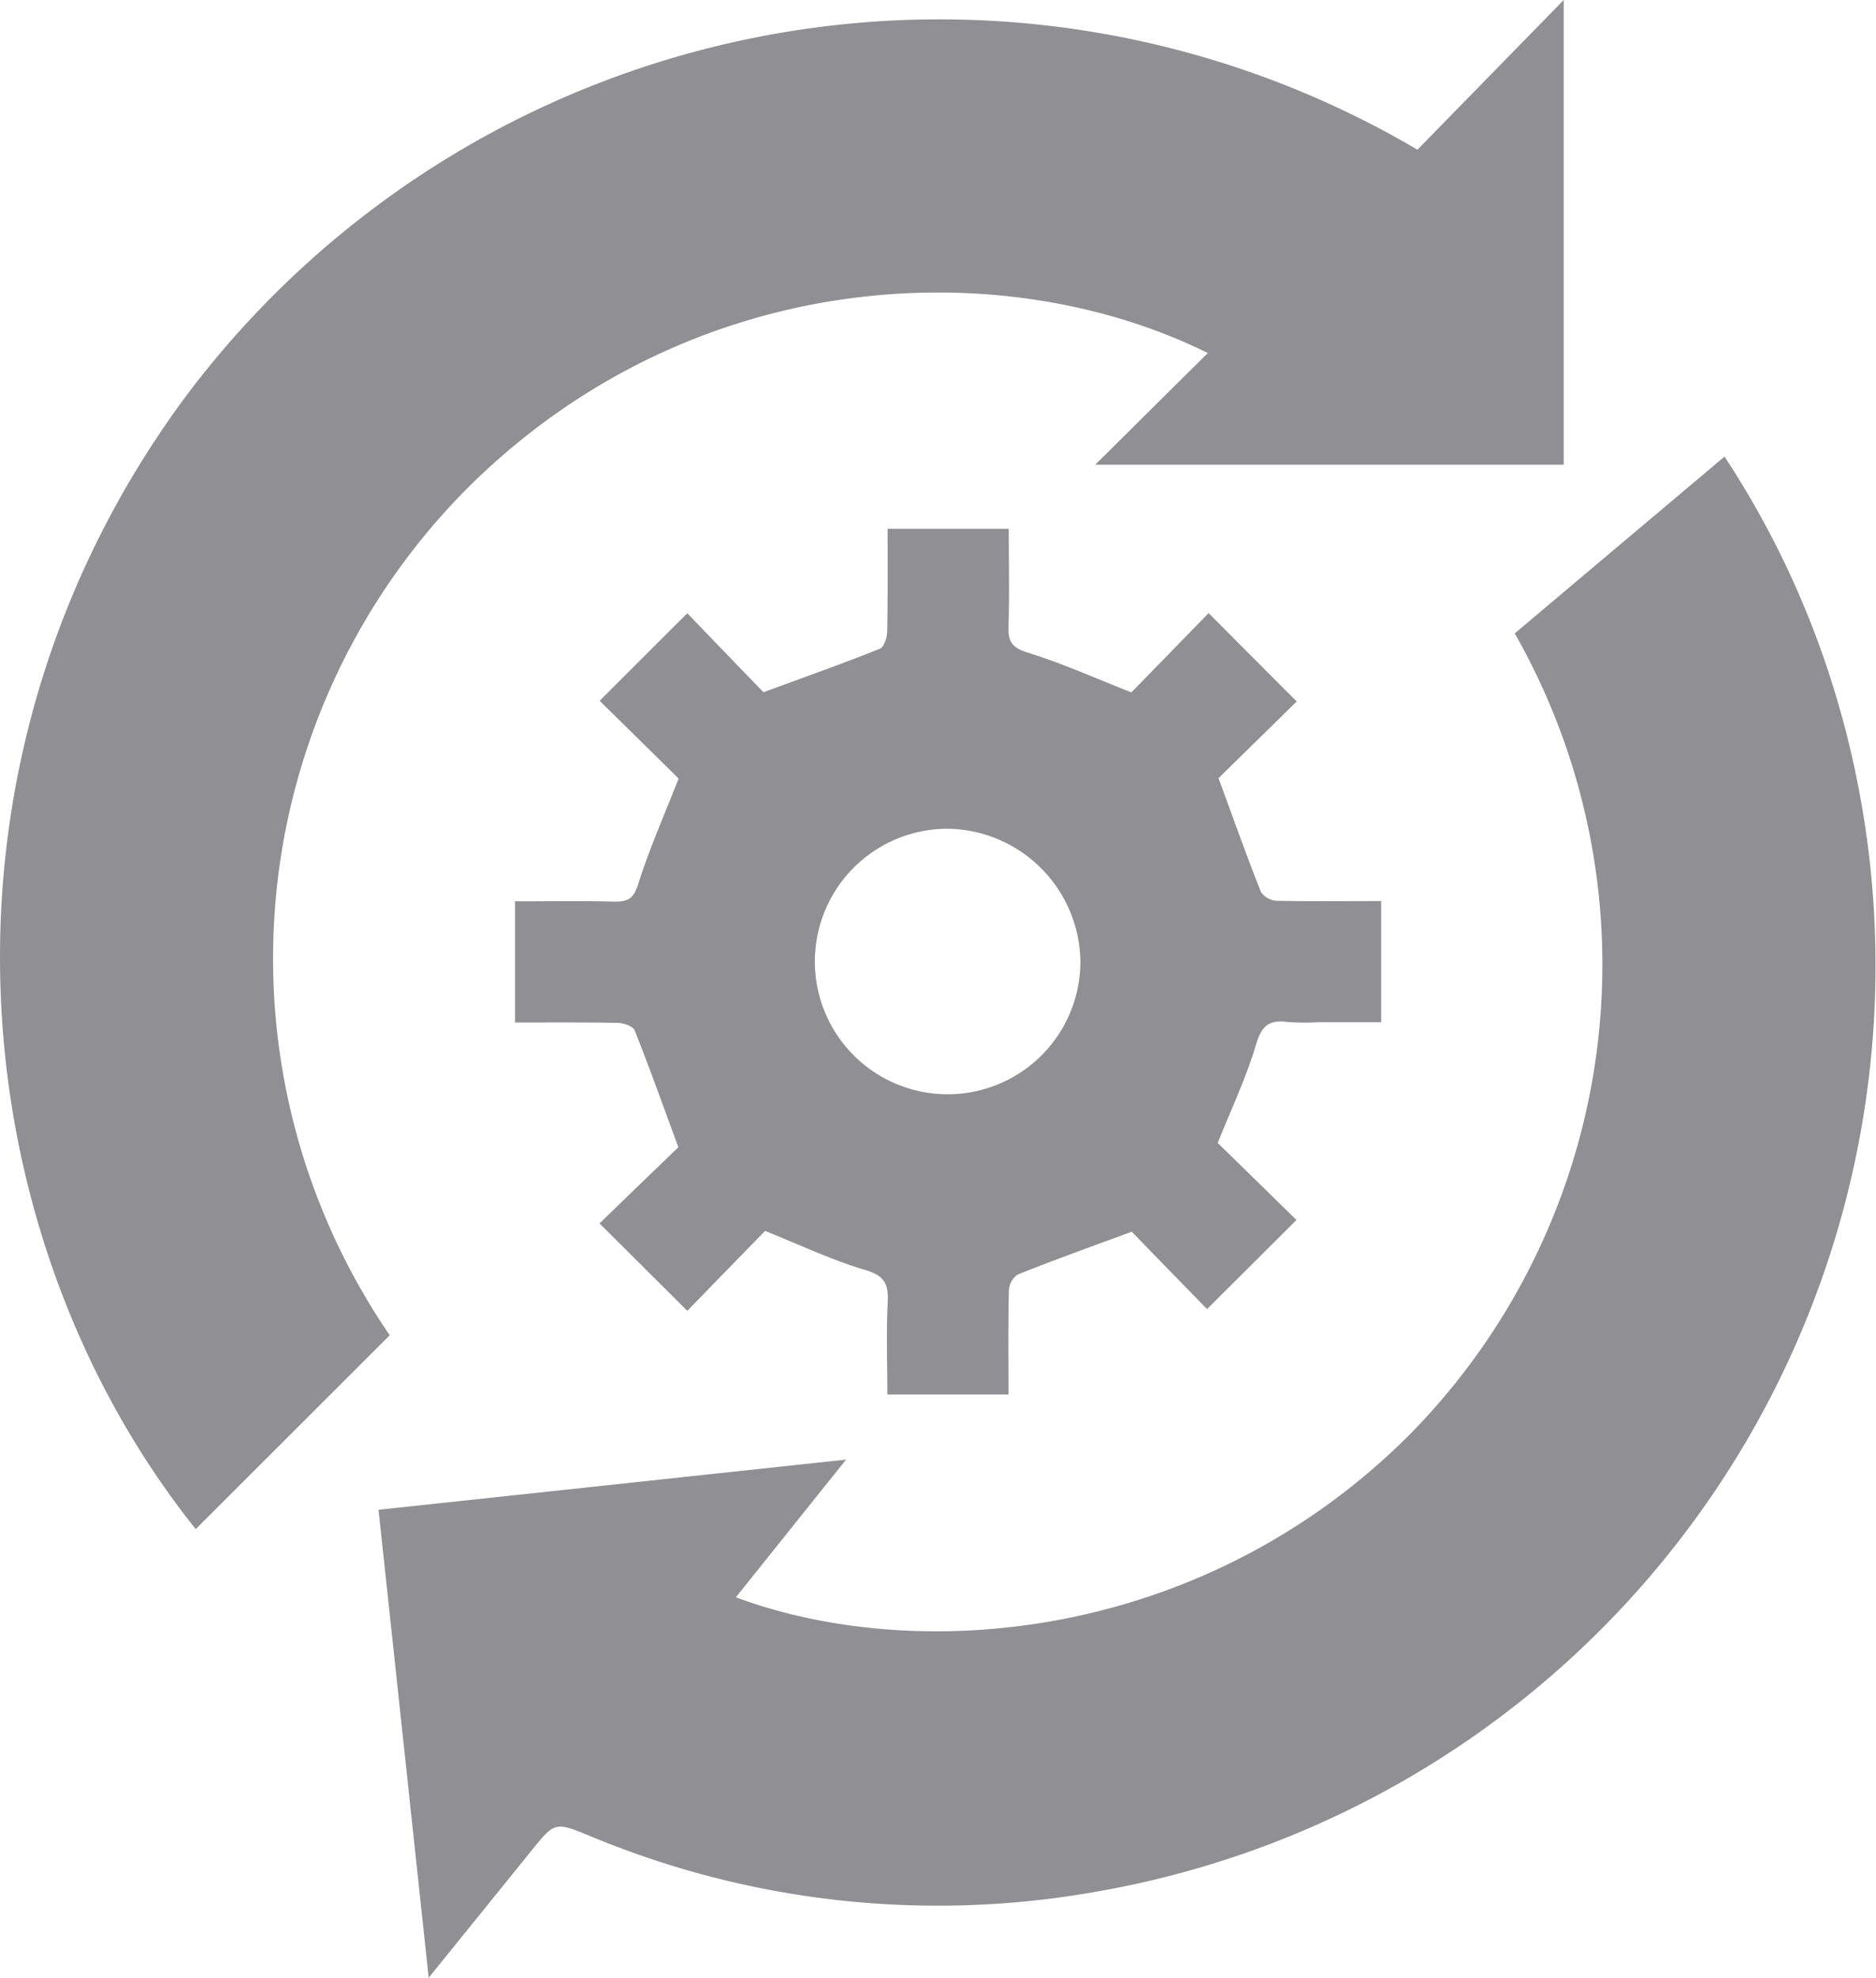
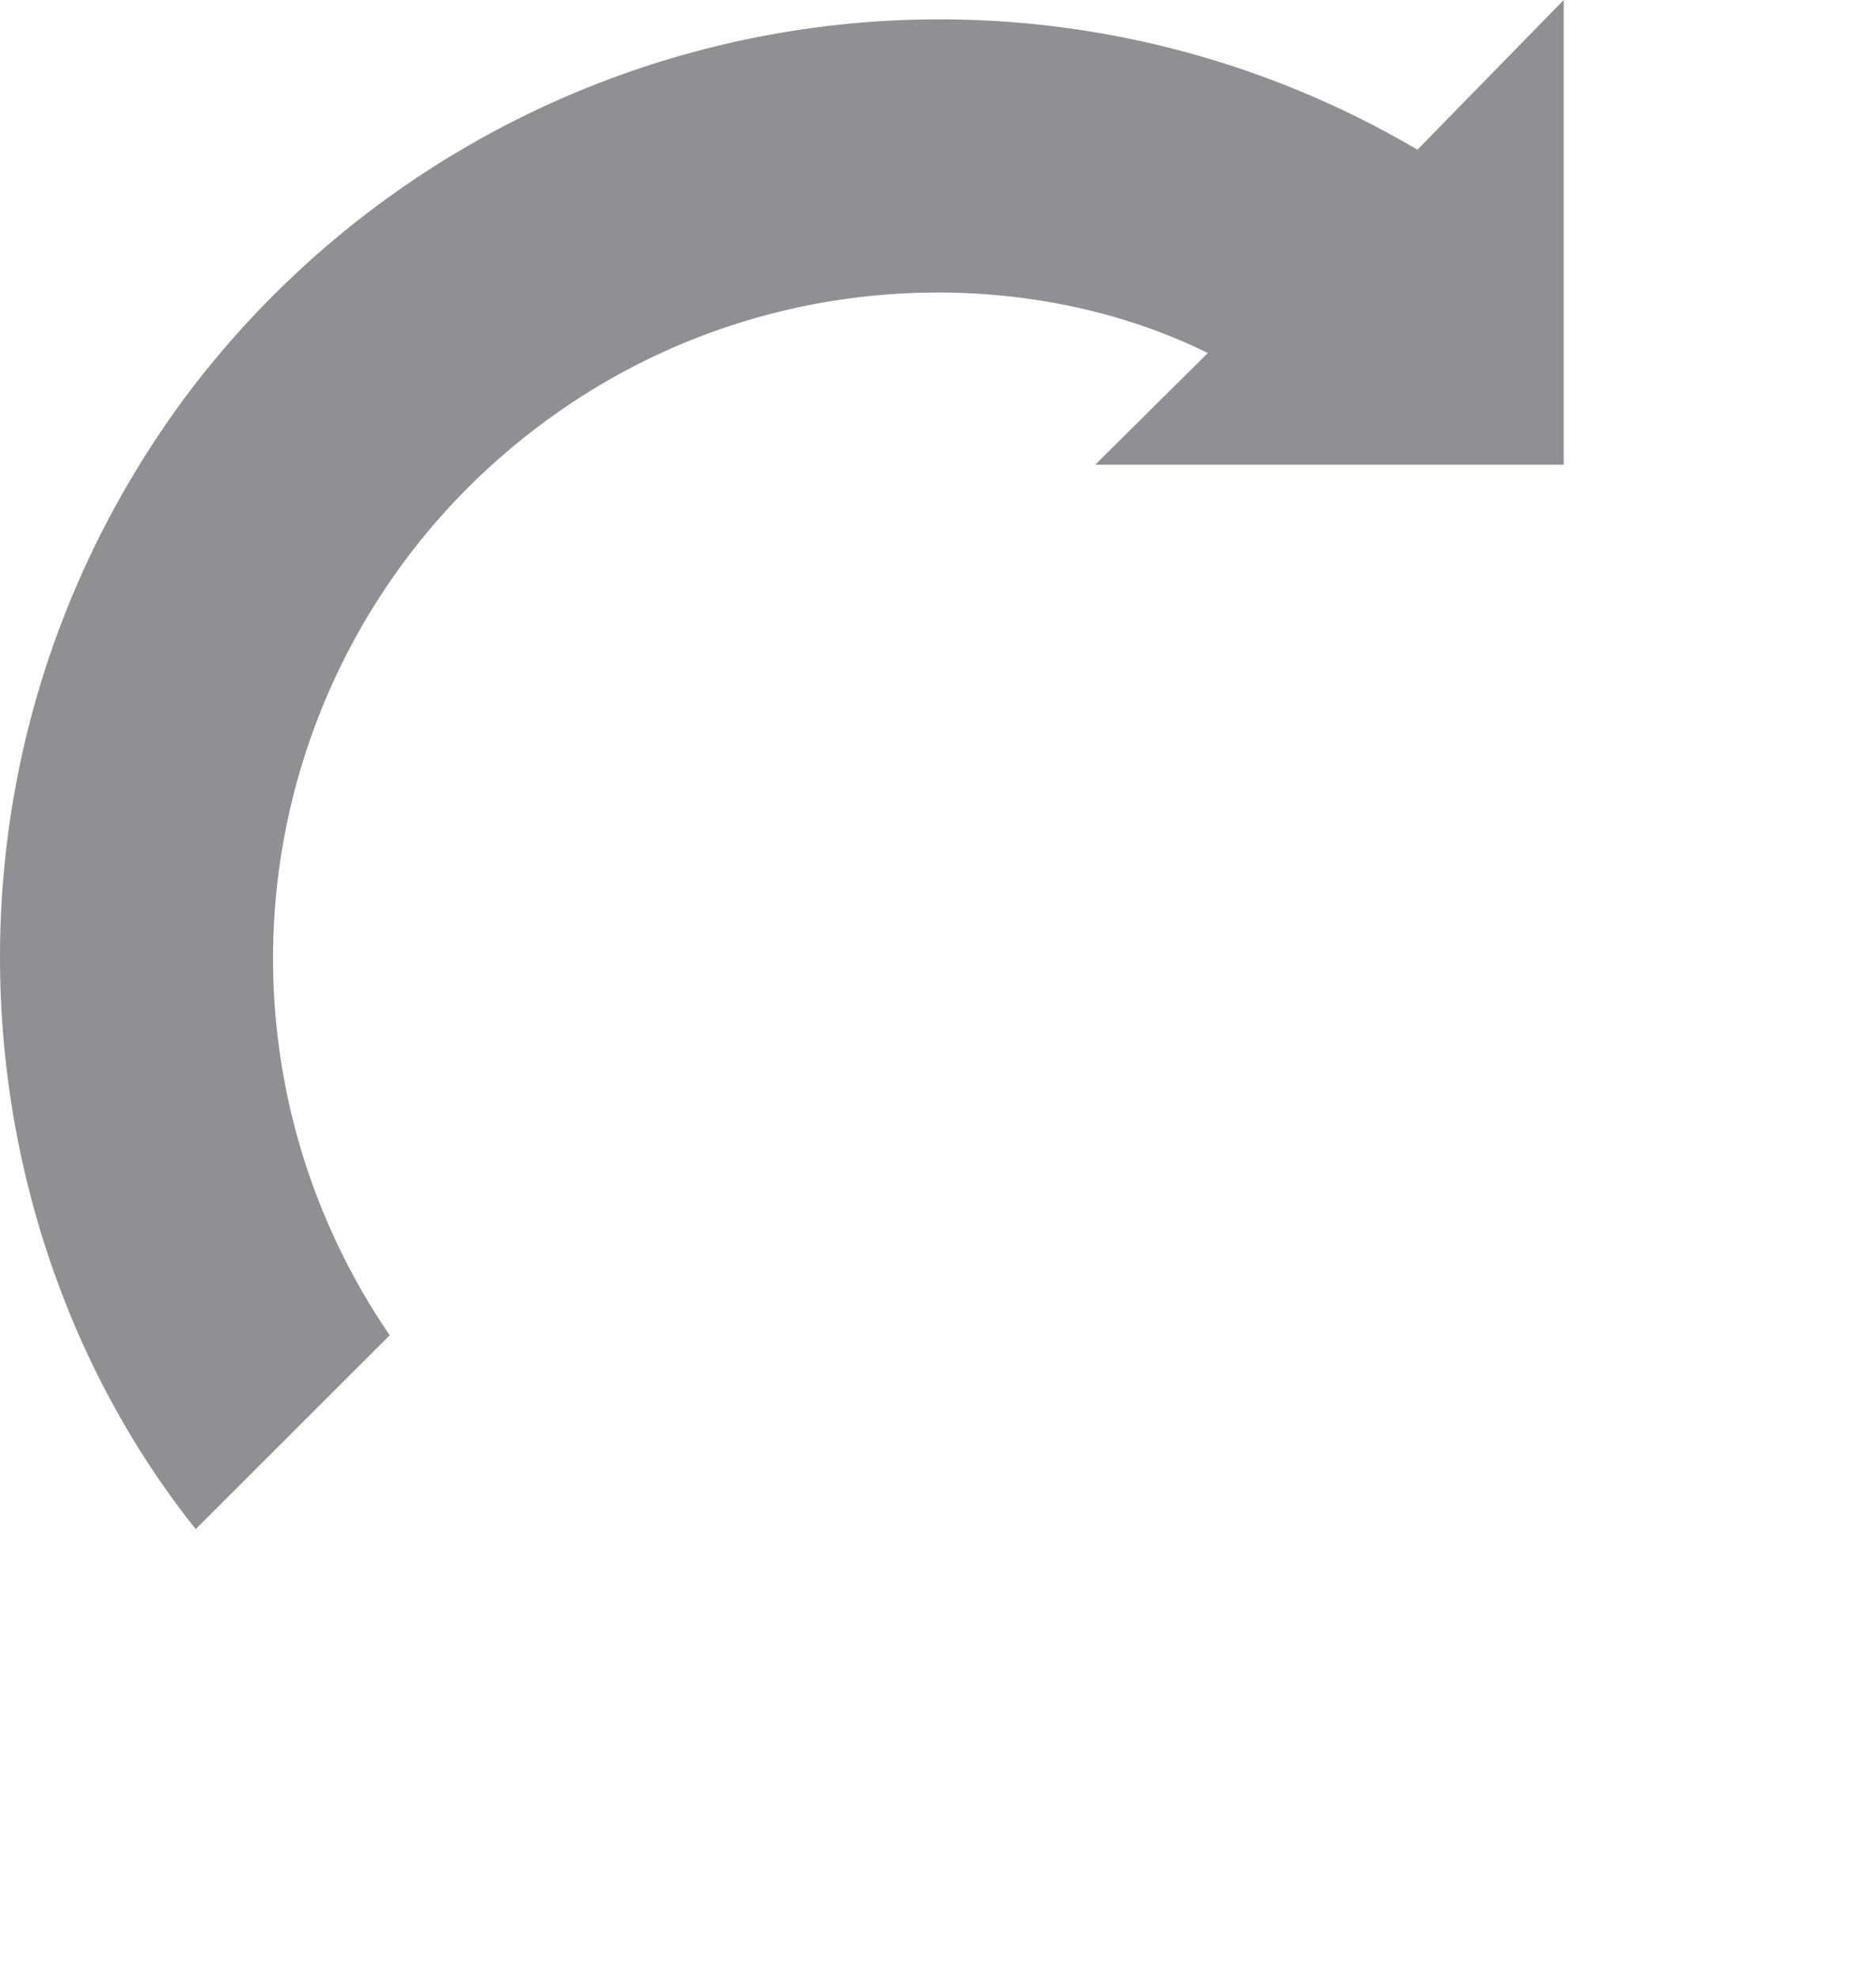
<svg xmlns="http://www.w3.org/2000/svg" width="140.592" height="148.22" viewBox="0 0 140.592 148.22">
  <g transform="translate(-4.652 -176.6)">
    <path d="M110.88,187.82c3.63-3.72,7.26-7.43,10.96-11.22v34.83H86.73c2.94-2.92,5.66-5.62,8.44-8.37-15.19-7.53-38.4-6.61-55.18,9.82a49.943,49.943,0,0,0-6.13,63.79q-7.29,7.29-14.54,14.53c-17.86-22.38-20.88-57.58-.83-84.78A70.576,70.576,0,0,1,110.88,187.82Z" fill="#908f93" />
-     <path d="M36.78,324.82c-1.28-11.93-2.51-23.43-3.76-35.07,11.68-1.25,23.19-2.49,35.04-3.76-2.86,3.57-5.55,6.93-8.26,10.32,13.99,5.18,35.2,3.1,50.47-12.17a50.175,50.175,0,0,0,7.9-60.07c5.2-4.39,10.43-8.79,15.72-13.25a67.866,67.866,0,0,1,7.68,15.8,70.441,70.441,0,0,1-54.7,91.74,67.652,67.652,0,0,1-37.95-4.14c-2.69-1.11-2.69-1.1-4.49,1.14C41.98,318.39,39.52,321.43,36.78,324.82Z" fill="#908f93" />
-     <path d="M108.16,244.13v9.08h-4.73a17.945,17.945,0,0,1-2.32-.02c-1.39-.18-1.93.33-2.34,1.73-.73,2.47-1.86,4.83-2.86,7.34,1.89,1.84,3.95,3.86,5.9,5.77-2.31,2.31-4.44,4.43-6.7,6.68-1.85-1.9-3.87-3.97-5.64-5.8-3.01,1.11-5.8,2.11-8.55,3.21a1.531,1.531,0,0,0-.66,1.19c-.06,2.56-.03,5.11-.03,7.8H71.15c0-2.32-.08-4.67.03-7,.07-1.38-.34-1.94-1.74-2.35-2.47-.73-4.83-1.86-7.45-2.91-1.82,1.87-3.87,3.97-5.83,5.99-2.26-2.25-4.37-4.36-6.58-6.55,2.01-1.95,4.09-3.96,5.91-5.71-1.15-3.12-2.16-5.95-3.27-8.75-.13-.32-.82-.56-1.25-.57-2.55-.05-5.1-.03-7.72-.03v-9.08c2.54,0,4.99-.04,7.45.02,1.02.02,1.44-.23,1.78-1.31.82-2.6,1.93-5.11,3.03-7.91-1.82-1.8-3.91-3.85-5.92-5.83,2.24-2.23,4.34-4.34,6.57-6.56,1.93,2.01,3.94,4.09,5.71,5.92,3.09-1.14,5.93-2.14,8.72-3.26.31-.12.54-.83.55-1.27.05-2.55.03-5.1.03-7.72h9.08c0,2.49.06,4.9-.02,7.3-.04,1.14.25,1.61,1.44,1.98,2.56.79,5.02,1.9,7.77,2.98,1.81-1.85,3.85-3.95,5.79-5.94,2.27,2.28,4.37,4.39,6.6,6.62-1.97,1.94-4.04,3.96-5.86,5.75,1.1,2.98,2.09,5.78,3.18,8.53a1.56,1.56,0,0,0,1.19.66C102.86,244.16,105.42,244.13,108.16,244.13Zm-32.49-5.42a9.95,9.95,0,1,0,9.95,9.98A10.082,10.082,0,0,0,75.67,238.71Z" fill="#908f93" />
  </g>
</svg>